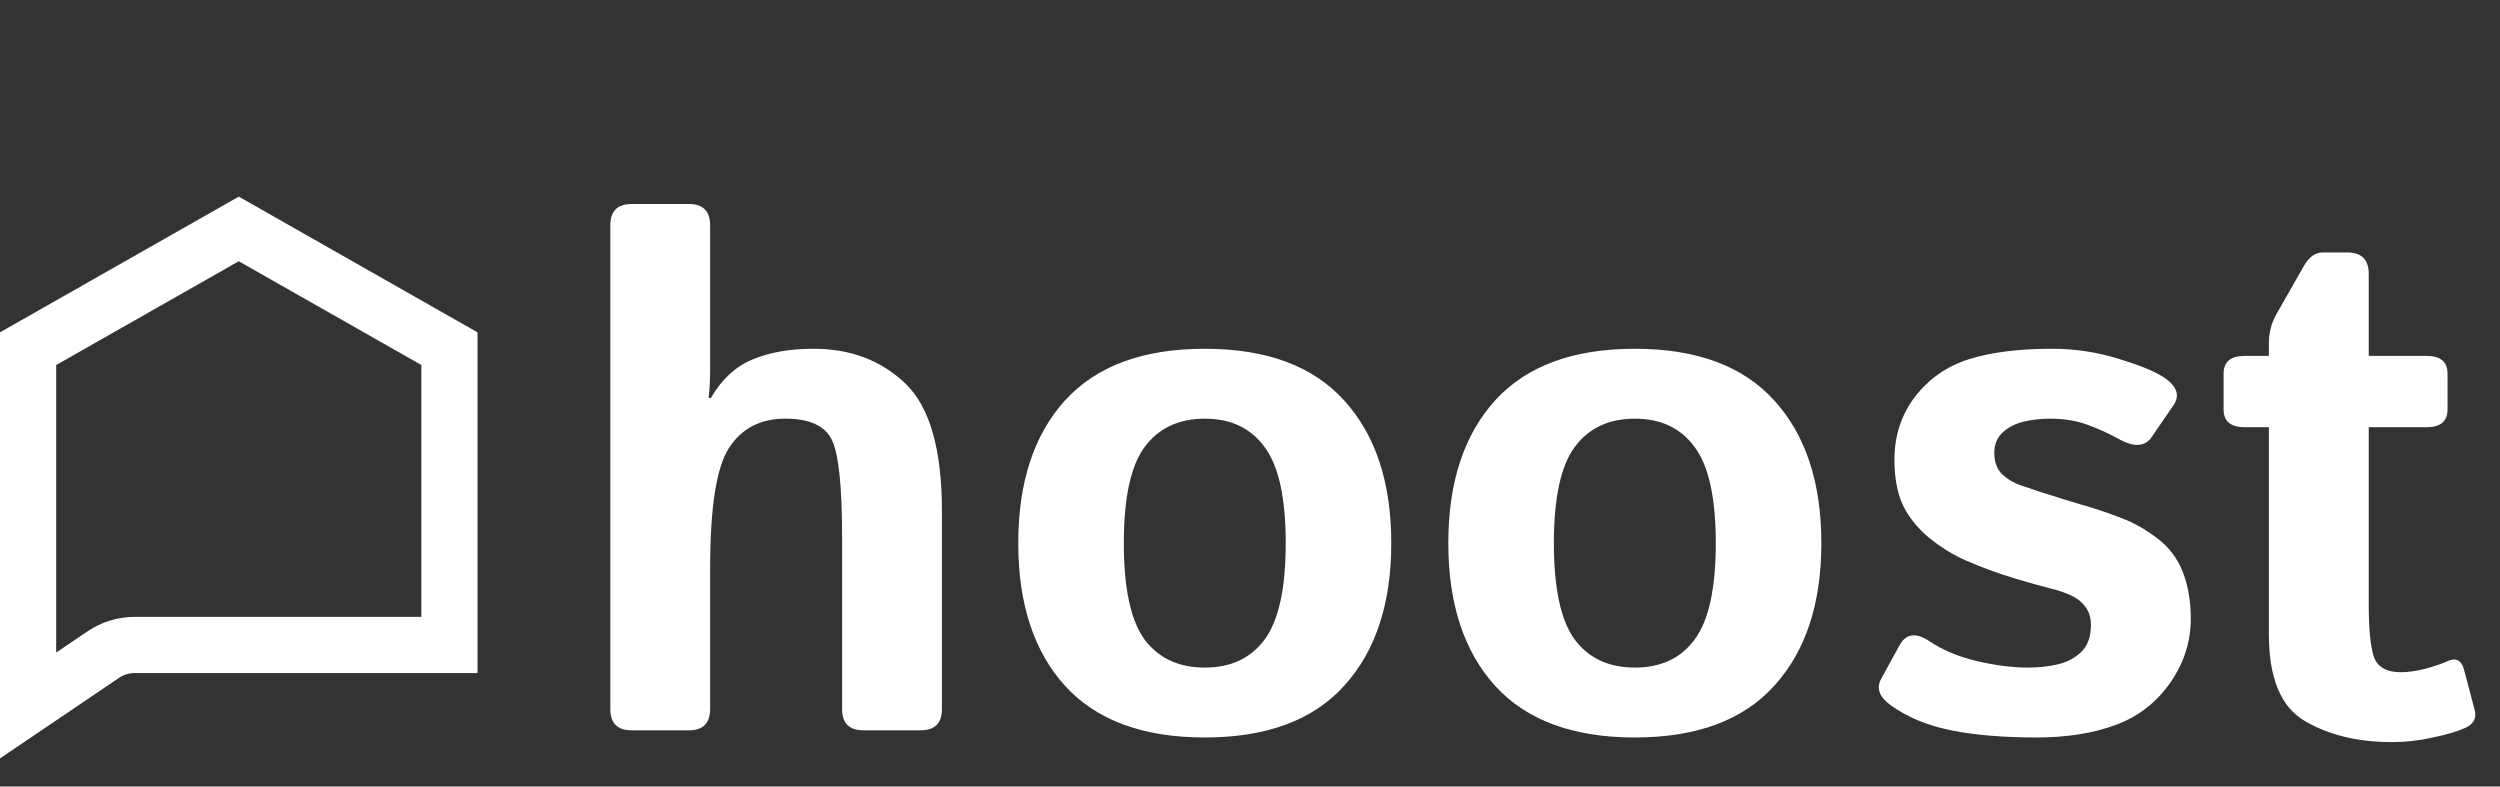
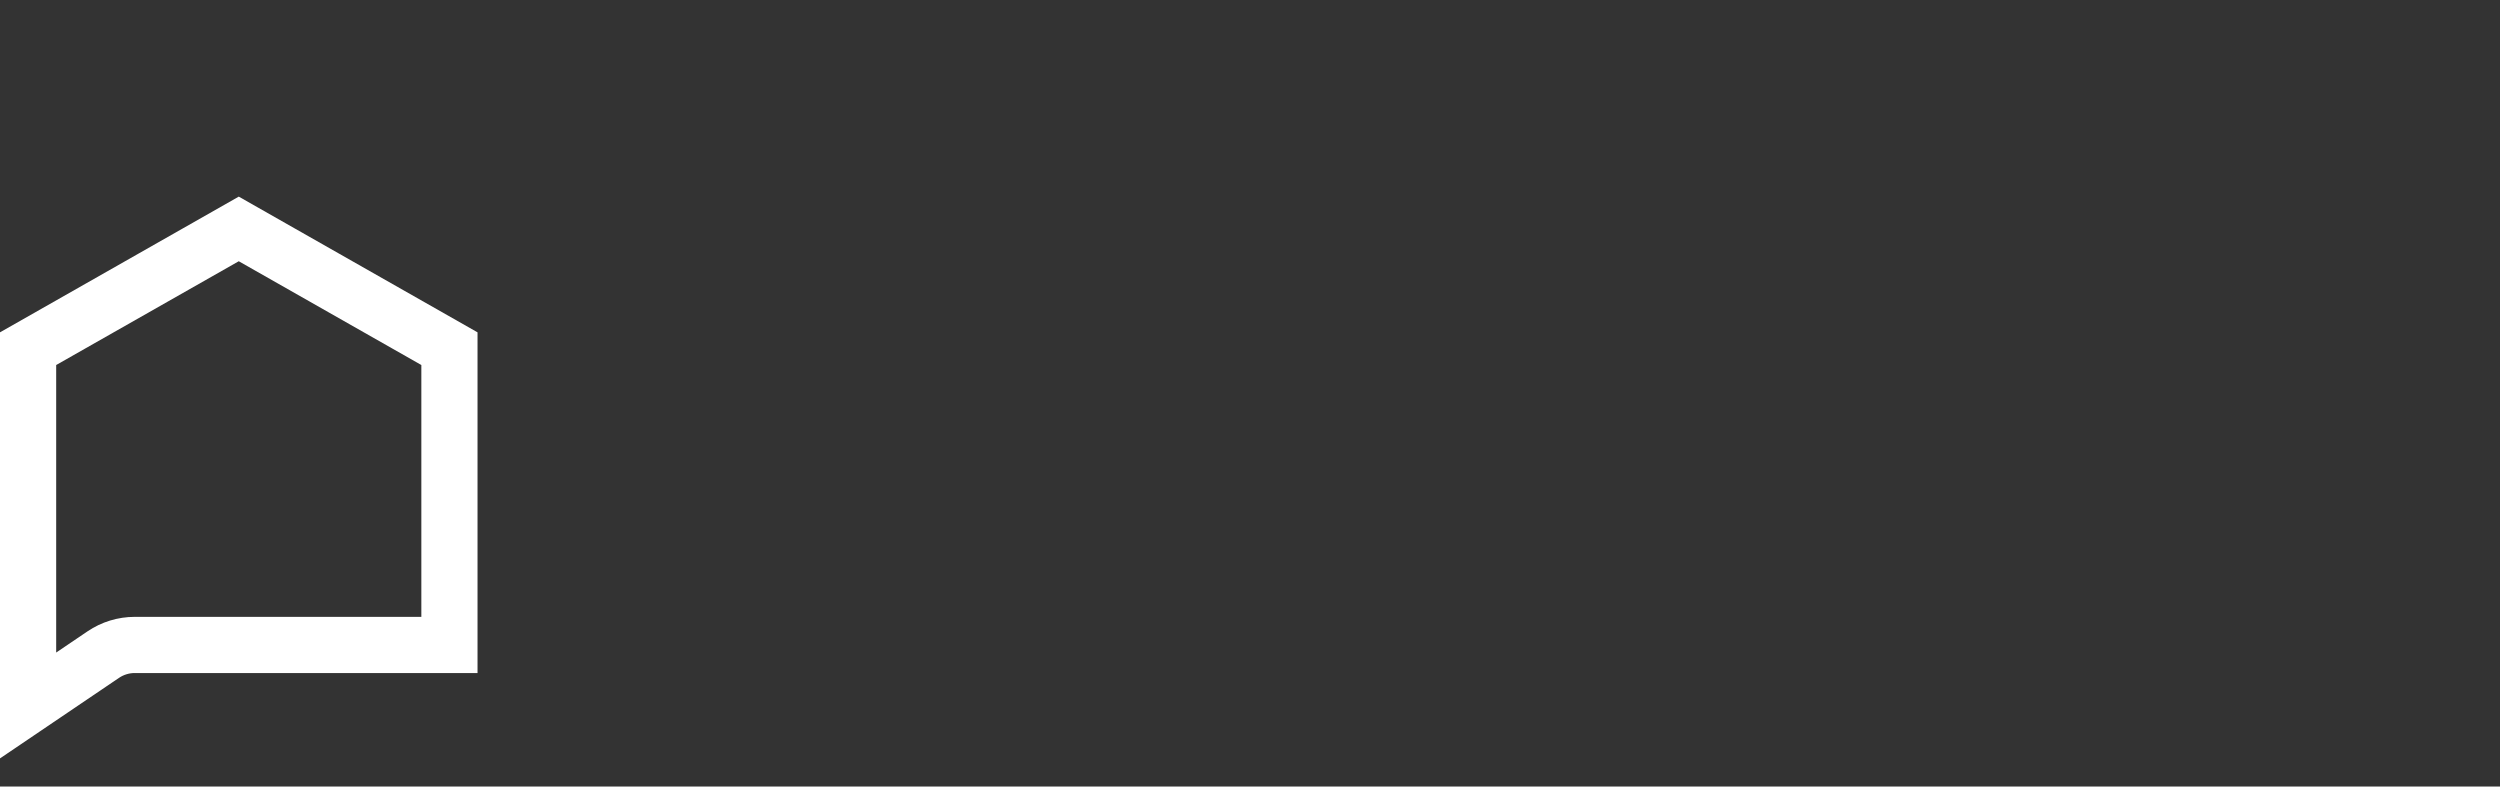
<svg xmlns="http://www.w3.org/2000/svg" width="89" height="28" viewBox="0 0 89 28" fill="none">
  <rect x="0" y="0" width="89" height="28" fill="#333333" stroke="none" />
-   <path d="M22.488 26C21.98 26 21.727 25.746 21.727 25.238V8.023C21.727 7.516 21.98 7.262 22.488 7.262H24.52C25.027 7.262 25.281 7.516 25.281 8.023V13.152C25.281 13.491 25.264 13.829 25.23 14.168H25.307C25.696 13.499 26.191 13.042 26.792 12.797C27.393 12.543 28.116 12.416 28.963 12.416C30.283 12.416 31.375 12.831 32.238 13.66C33.102 14.49 33.533 16.005 33.533 18.205V25.238C33.533 25.746 33.279 26 32.772 26H30.74C30.232 26 29.979 25.746 29.979 25.238V19.119C29.979 17.274 29.852 16.11 29.598 15.628C29.344 15.146 28.798 14.904 27.96 14.904C27.071 14.904 26.403 15.251 25.954 15.945C25.506 16.631 25.281 18.061 25.281 20.236V25.238C25.281 25.746 25.027 26 24.52 26H22.488ZM36.25 19.335C36.25 17.177 36.804 15.484 37.913 14.257C39.03 13.03 40.689 12.416 42.89 12.416C45.09 12.416 46.745 13.03 47.853 14.257C48.971 15.484 49.529 17.177 49.529 19.335C49.529 21.493 48.971 23.186 47.853 24.413C46.745 25.64 45.09 26.254 42.89 26.254C40.689 26.254 39.03 25.64 37.913 24.413C36.804 23.186 36.25 21.493 36.25 19.335ZM40.008 19.335C40.008 20.943 40.253 22.086 40.744 22.763C41.243 23.431 41.959 23.766 42.89 23.766C43.821 23.766 44.532 23.431 45.023 22.763C45.522 22.086 45.772 20.943 45.772 19.335C45.772 17.727 45.522 16.588 45.023 15.92C44.532 15.243 43.821 14.904 42.89 14.904C41.959 14.904 41.243 15.243 40.744 15.92C40.253 16.588 40.008 17.727 40.008 19.335ZM51.56 19.335C51.56 17.177 52.115 15.484 53.224 14.257C54.341 13.03 56 12.416 58.2 12.416C60.401 12.416 62.055 13.03 63.164 14.257C64.281 15.484 64.84 17.177 64.84 19.335C64.84 21.493 64.281 23.186 63.164 24.413C62.055 25.64 60.401 26.254 58.2 26.254C56 26.254 54.341 25.64 53.224 24.413C52.115 23.186 51.56 21.493 51.56 19.335ZM55.318 19.335C55.318 20.943 55.564 22.086 56.055 22.763C56.554 23.431 57.269 23.766 58.2 23.766C59.131 23.766 59.842 23.431 60.333 22.763C60.832 22.086 61.082 20.943 61.082 19.335C61.082 17.727 60.832 16.588 60.333 15.92C59.842 15.243 59.131 14.904 58.2 14.904C57.269 14.904 56.554 15.243 56.055 15.92C55.564 16.588 55.318 17.727 55.318 19.335ZM67.315 25.111C66.901 24.815 66.787 24.498 66.973 24.159L67.62 22.979C67.849 22.555 68.204 22.505 68.686 22.826C69.169 23.148 69.736 23.385 70.388 23.537C71.048 23.689 71.649 23.766 72.19 23.766C72.571 23.766 72.927 23.727 73.257 23.651C73.587 23.575 73.866 23.427 74.095 23.207C74.323 22.987 74.438 22.665 74.438 22.242C74.438 21.988 74.37 21.773 74.234 21.595C74.099 21.417 73.925 21.282 73.714 21.189C73.502 21.095 73.278 21.019 73.041 20.96C72.728 20.884 72.275 20.757 71.683 20.579C71.099 20.401 70.536 20.194 69.994 19.957C69.546 19.762 69.106 19.491 68.674 19.145C68.251 18.789 67.938 18.395 67.734 17.964C67.54 17.532 67.442 16.999 67.442 16.364C67.442 15.509 67.688 14.76 68.179 14.117C68.678 13.474 69.321 13.03 70.108 12.784C70.895 12.539 71.877 12.416 73.054 12.416C73.849 12.416 74.624 12.53 75.377 12.759C76.13 12.987 76.668 13.203 76.989 13.406C77.497 13.728 77.624 14.071 77.37 14.435L76.596 15.565C76.359 15.903 75.978 15.928 75.453 15.641C75.055 15.421 74.662 15.243 74.272 15.107C73.892 14.972 73.464 14.904 72.99 14.904C72.669 14.904 72.36 14.938 72.064 15.006C71.767 15.074 71.513 15.2 71.302 15.387C71.099 15.573 70.997 15.818 70.997 16.123C70.997 16.445 71.09 16.699 71.276 16.885C71.471 17.062 71.691 17.194 71.936 17.278C72.19 17.363 72.432 17.443 72.66 17.52C73.134 17.672 73.612 17.82 74.095 17.964C74.577 18.099 75.068 18.264 75.567 18.459C75.999 18.628 76.418 18.869 76.824 19.183C77.231 19.496 77.527 19.894 77.713 20.376C77.899 20.858 77.992 21.409 77.992 22.026C77.992 22.847 77.747 23.609 77.256 24.311C76.765 25.014 76.118 25.513 75.314 25.81C74.509 26.106 73.574 26.254 72.508 26.254C71.314 26.254 70.299 26.169 69.461 26C68.623 25.831 67.908 25.535 67.315 25.111ZM79.909 15.209C79.41 15.209 79.16 14.997 79.16 14.574V13.305C79.16 12.882 79.41 12.67 79.909 12.67H80.772V12.226C80.772 11.845 80.861 11.498 81.039 11.185L82.017 9.471C82.203 9.149 82.423 8.988 82.677 8.988H83.565C84.073 8.988 84.327 9.242 84.327 9.75V12.67H86.384C86.883 12.67 87.133 12.882 87.133 13.305V14.574C87.133 14.997 86.883 15.209 86.384 15.209H84.327V21.506C84.327 22.369 84.386 22.991 84.505 23.372C84.632 23.744 84.954 23.931 85.47 23.931C85.732 23.931 86.028 23.888 86.358 23.804C86.689 23.711 86.947 23.622 87.133 23.537C87.429 23.402 87.624 23.499 87.717 23.829L88.098 25.276C88.174 25.564 88.064 25.776 87.768 25.911C87.488 26.038 87.103 26.152 86.612 26.254C86.13 26.364 85.643 26.419 85.152 26.419C83.942 26.419 82.909 26.169 82.055 25.67C81.2 25.171 80.772 24.142 80.772 22.585V15.209H79.909Z" fill="white" />
  <path d="M16 12.413L16 22.96L4.797 22.96C4.397 22.96 4.007 23.08 3.676 23.304L1 25.115L1 12.413L8.5 8.15L16 12.413Z" stroke="white" stroke-width="2" />
</svg>